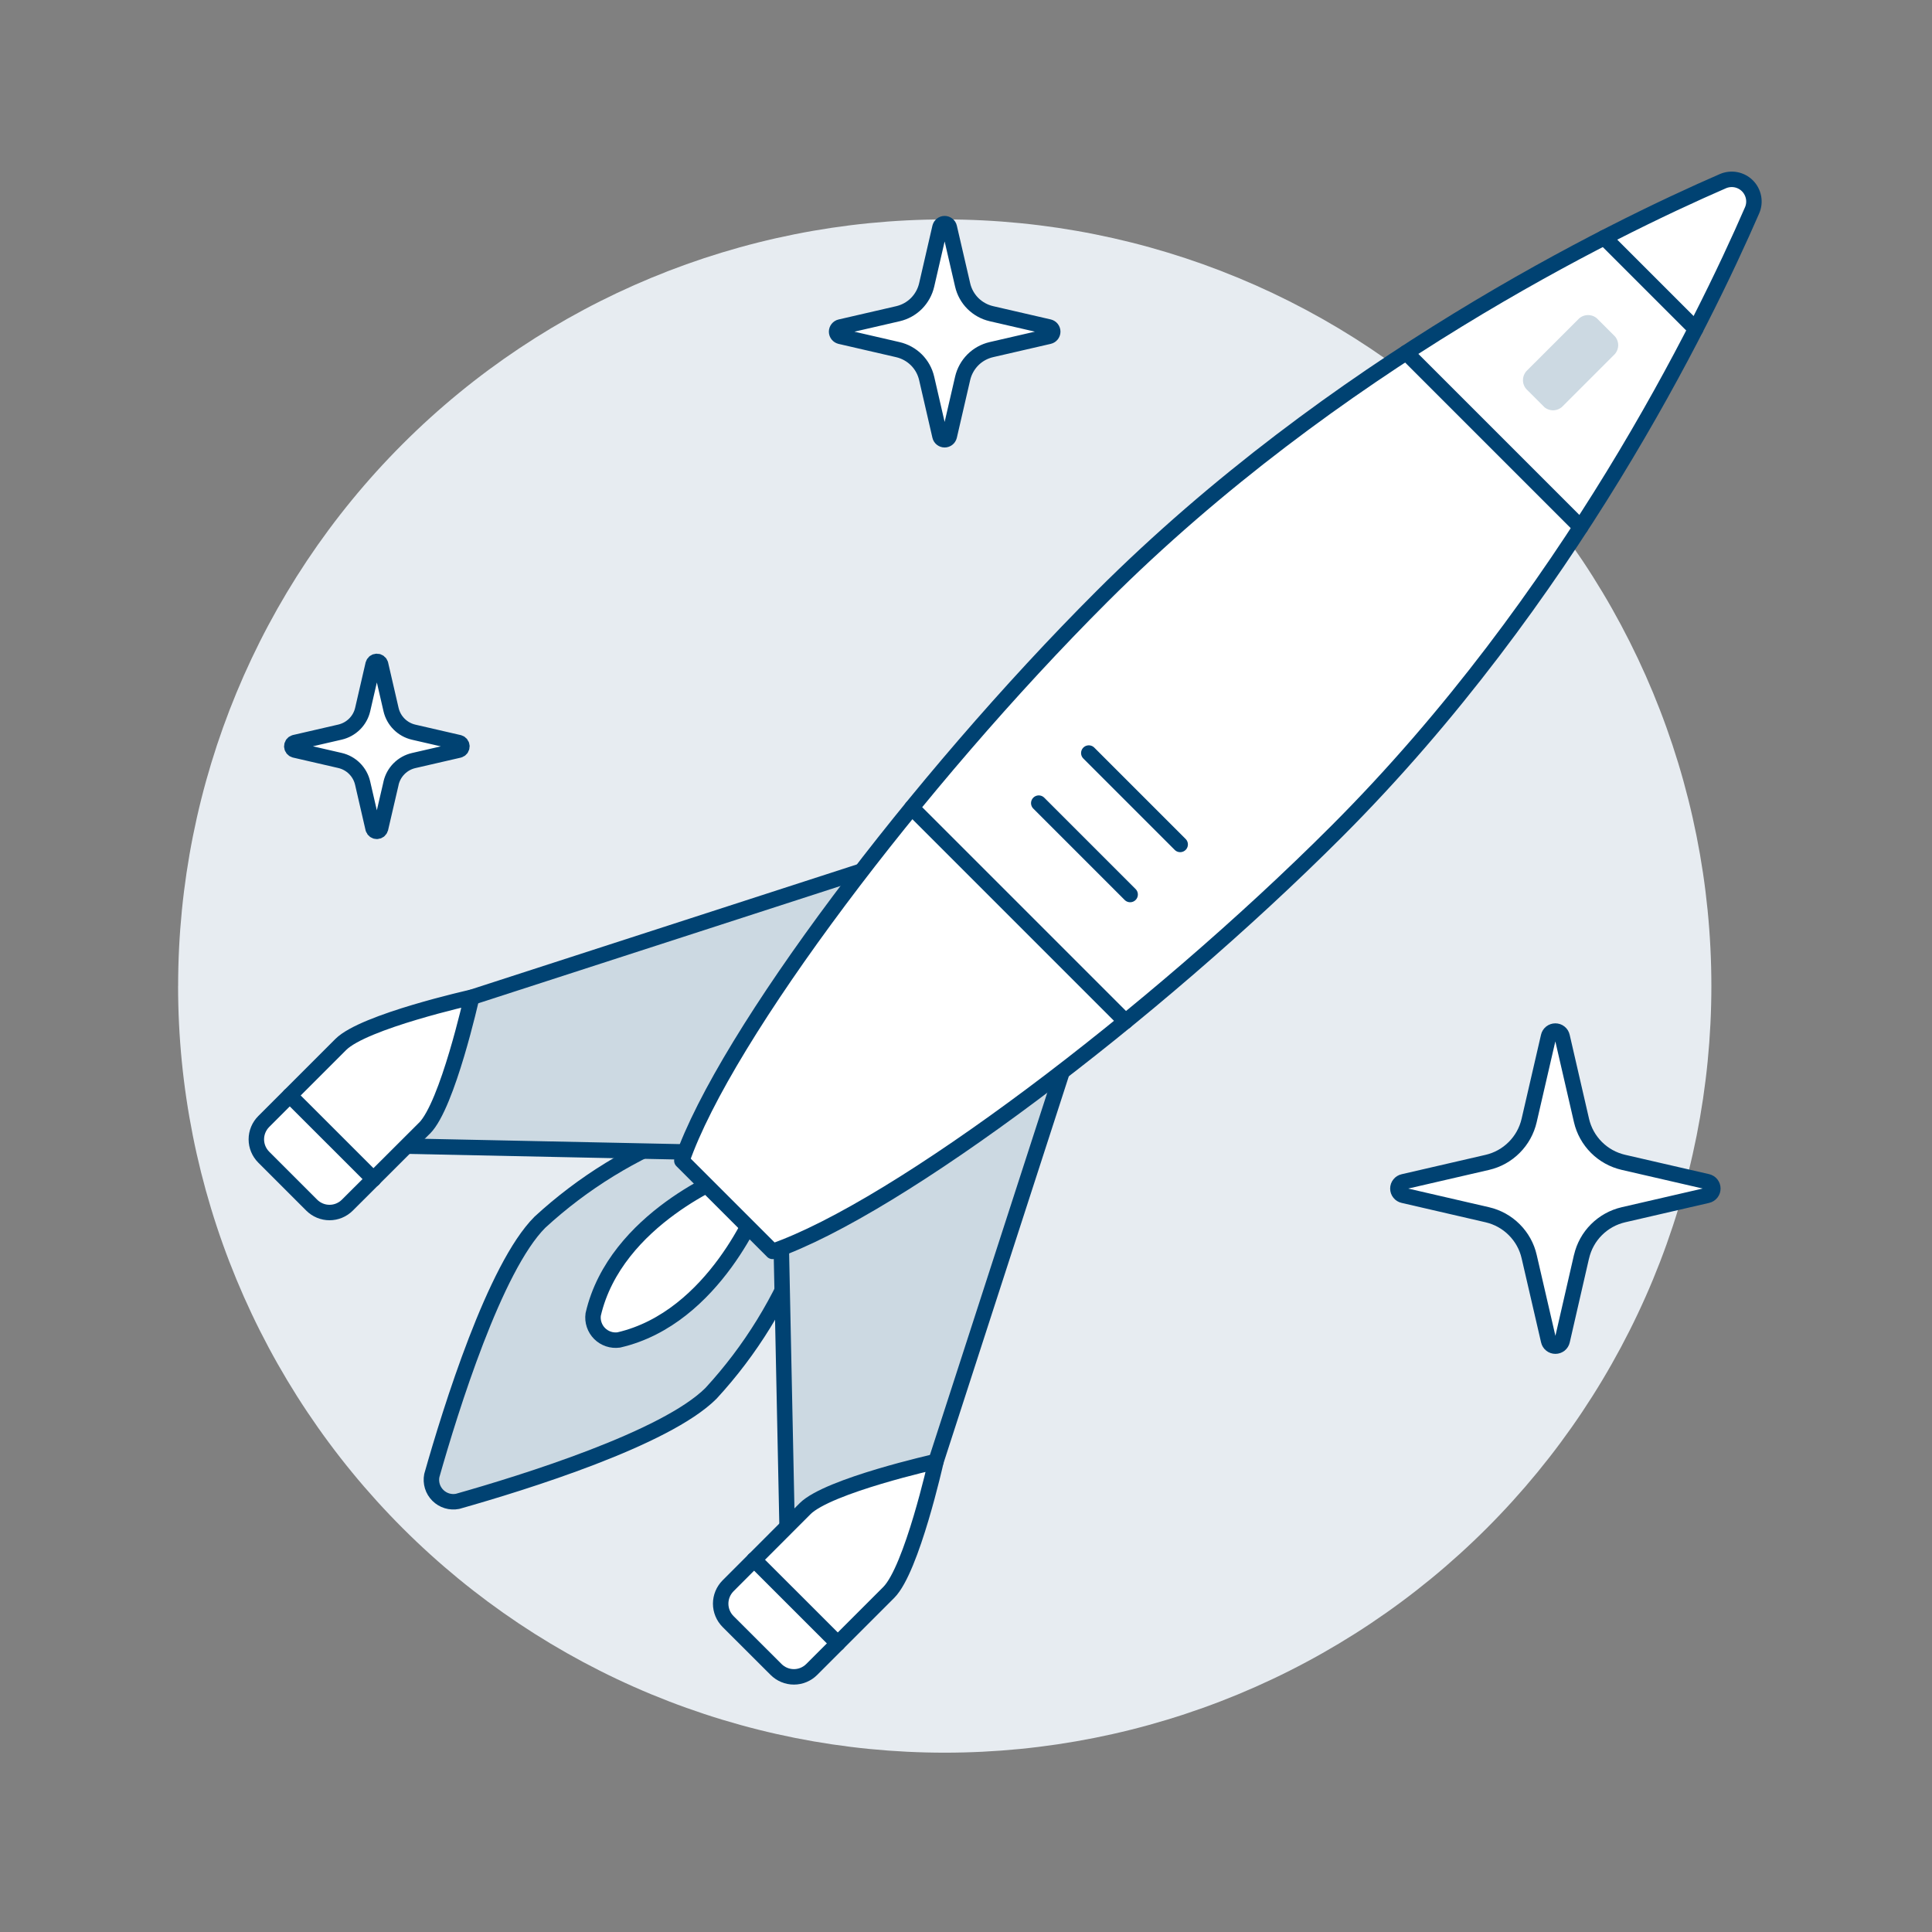
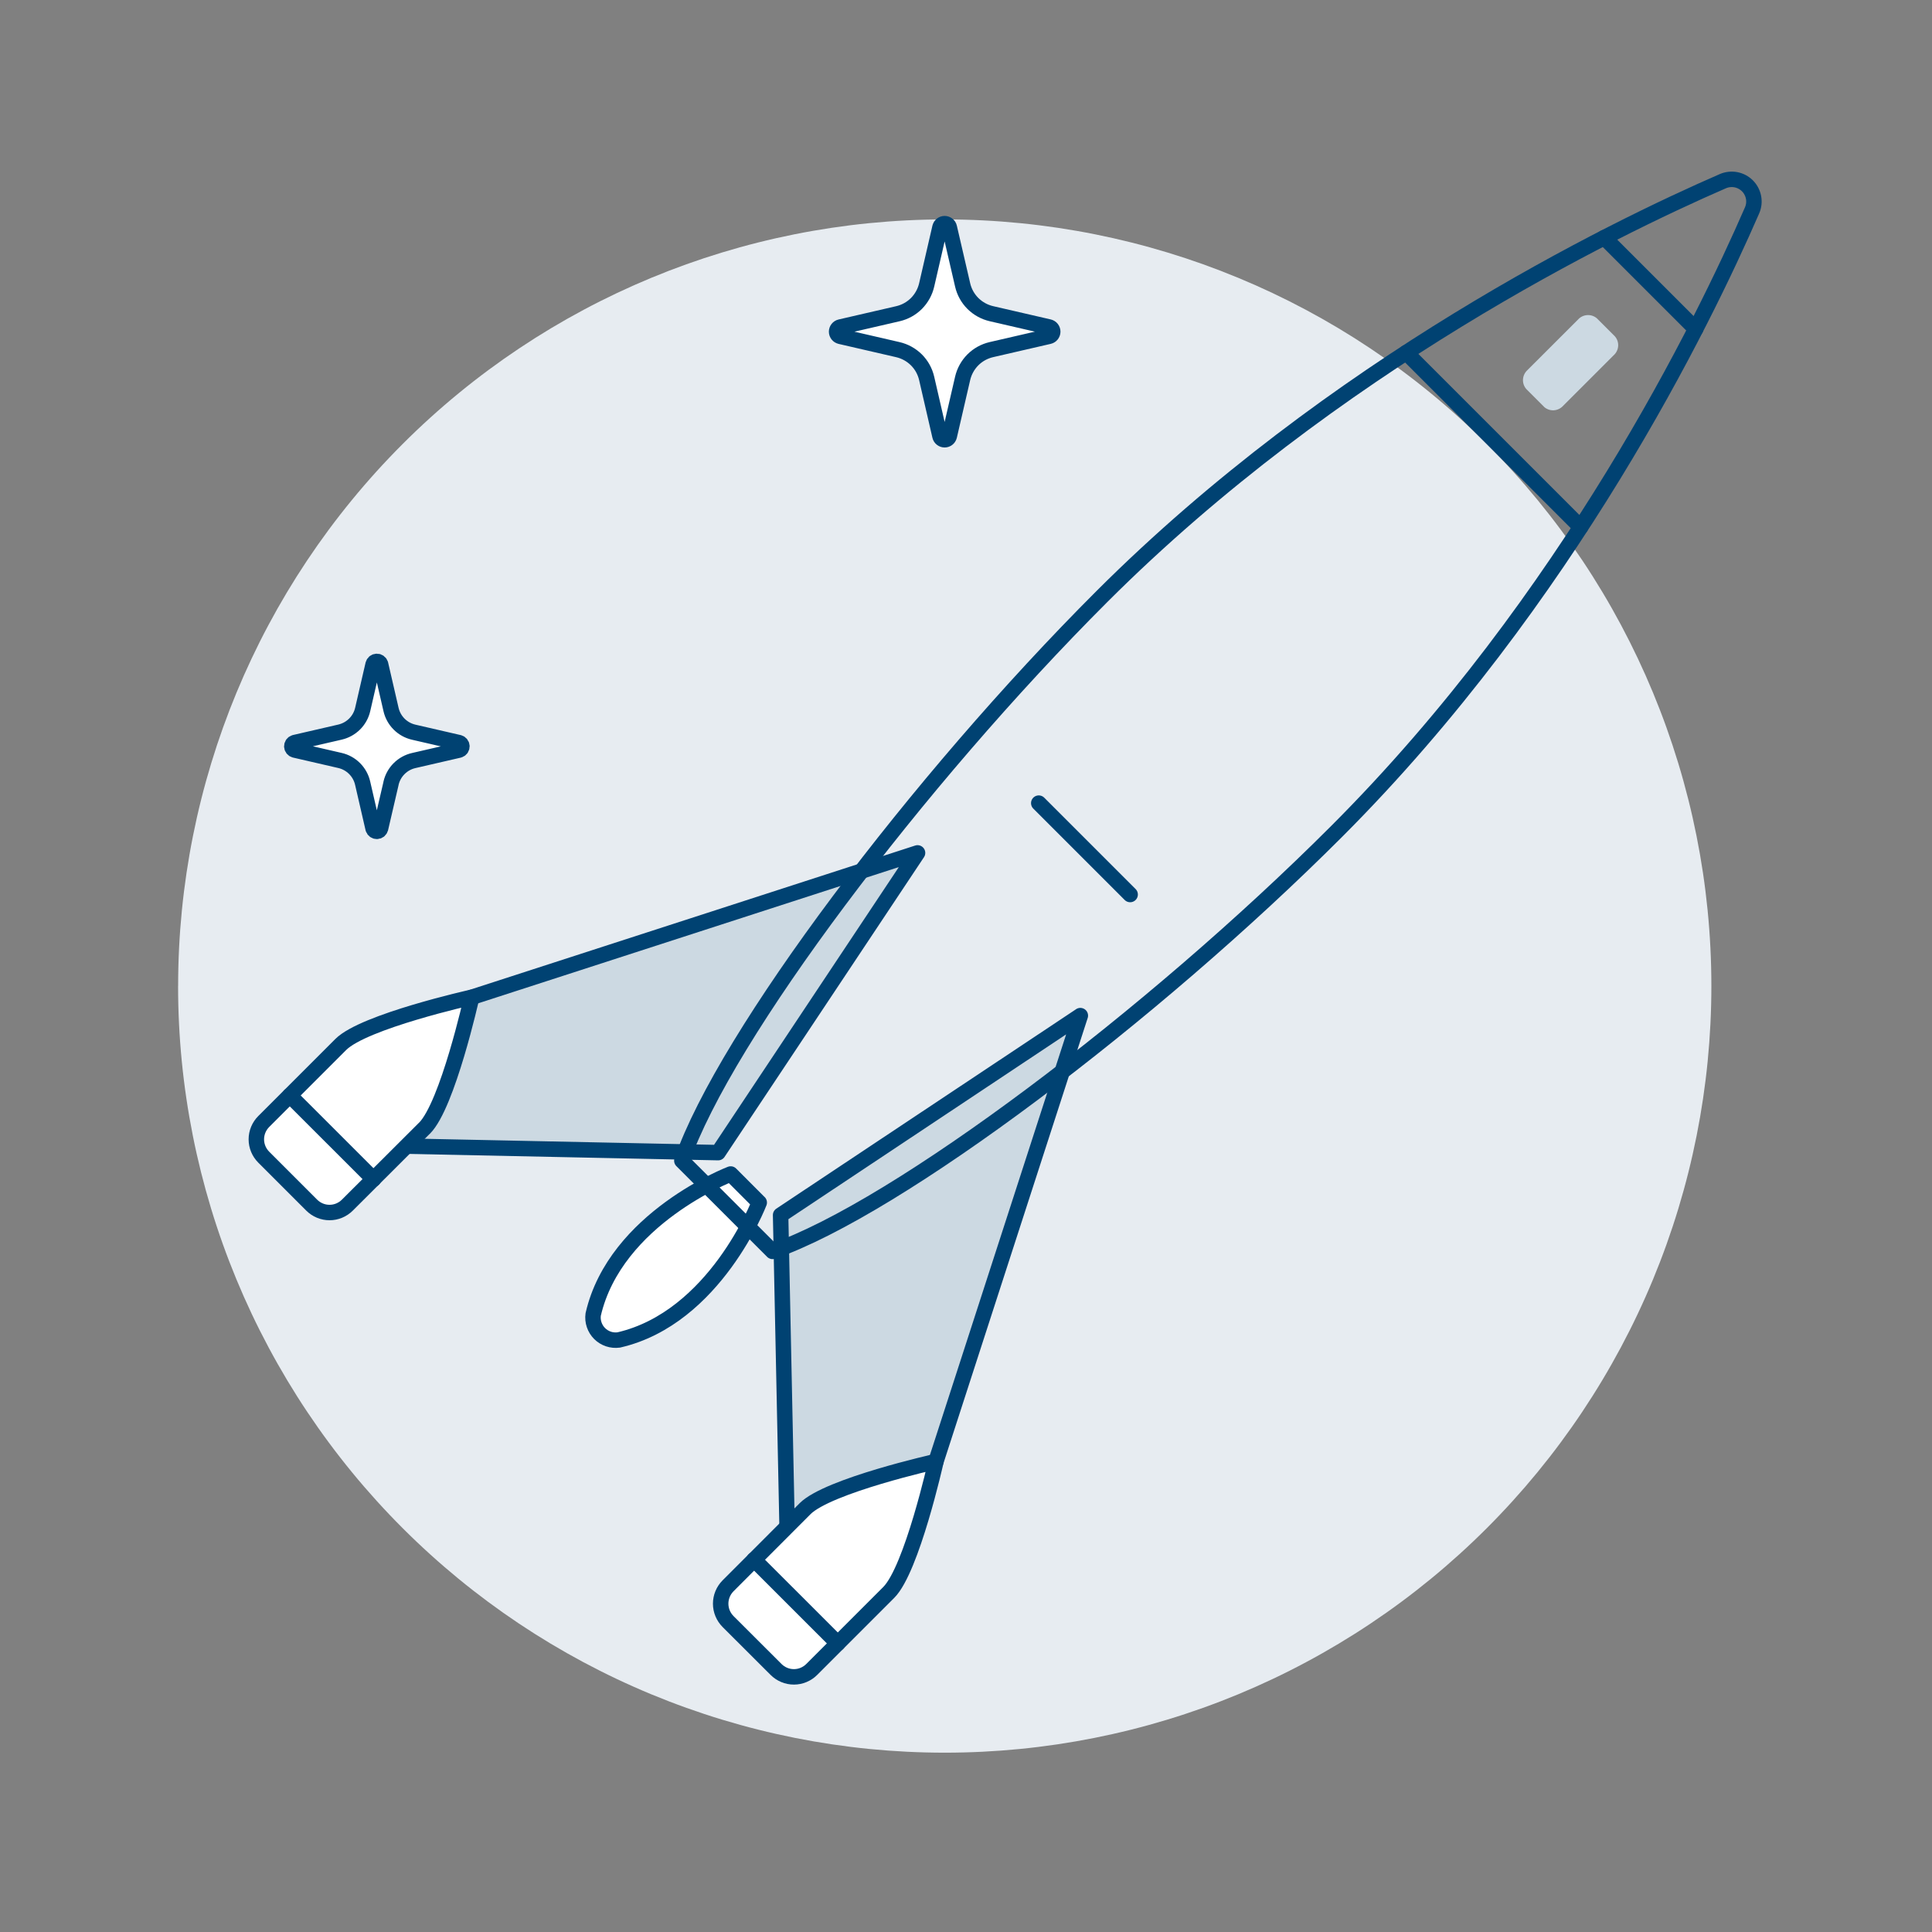
<svg xmlns="http://www.w3.org/2000/svg" id="Ebene_1" data-name="Ebene 1" viewBox="0 0 500 500">
  <rect x="0" y="0" width="500" height="500" fill="#808080" stroke="none" />
  <path d="M46.09,255.19c0,26.05,5.13,51.85,15.1,75.92,9.97,24.07,24.58,45.94,43.01,64.37,18.42,18.42,40.3,33.04,64.37,43.01,24.07,9.97,49.87,15.1,75.92,15.1s51.85-5.13,75.93-15.1c24.07-9.97,45.94-24.58,64.37-43.01,18.42-18.42,33.04-40.3,43.01-64.37,9.97-24.07,15.1-49.87,15.1-75.92,0-52.62-20.9-103.08-58.11-140.29-37.21-37.21-87.67-58.11-140.29-58.11s-103.08,20.9-140.29,58.11c-37.21,37.21-58.11,87.67-58.11,140.29Z" fill="#e7ecf1" stroke-width="0" />
  <path d="M249.13,97.92c.42-1.81,1.34-3.47,2.65-4.79,1.32-1.32,2.98-2.23,4.79-2.65l14.92-3.44c.27-.06.52-.22.69-.44.17-.22.27-.49.27-.77s-.1-.55-.27-.77c-.17-.22-.42-.37-.69-.44l-14.92-3.44c-1.81-.42-3.47-1.34-4.79-2.65-1.32-1.32-2.23-2.97-2.65-4.79l-3.45-14.9c-.06-.27-.22-.52-.44-.69-.22-.17-.49-.27-.77-.27s-.55.09-.77.27c-.22.17-.37.42-.44.69l-3.44,14.91c-.42,1.81-1.34,3.47-2.65,4.79-1.32,1.32-2.98,2.23-4.79,2.65l-14.91,3.44c-.27.06-.52.22-.69.44s-.27.49-.27.77.1.55.27.77.42.37.69.44l14.91,3.44c1.81.42,3.47,1.34,4.79,2.65,1.32,1.32,2.23,2.97,2.65,4.79l3.44,14.92c.06.27.22.52.44.69.22.17.49.27.77.27s.55-.1.77-.27c.22-.17.37-.42.44-.69l3.45-14.93Z" fill="#fff" stroke="#004272" stroke-linecap="round" stroke-linejoin="round" stroke-width="4" />
-   <path d="M409.3,325.22c.61-2.64,1.94-5.06,3.86-6.97,1.92-1.92,4.33-3.26,6.97-3.87l21.75-5.02c.4-.09.75-.32,1.01-.64s.39-.72.39-1.13-.14-.81-.39-1.13c-.25-.32-.61-.54-1.01-.64l-21.75-5.01c-2.64-.61-5.06-1.95-6.97-3.86-1.92-1.92-3.26-4.33-3.87-6.97l-5.01-21.74c-.09-.4-.31-.76-.63-1.01-.32-.26-.72-.39-1.13-.39s-.81.14-1.13.39c-.32.26-.54.61-.63,1.01l-5.02,21.74c-.61,2.64-1.94,5.05-3.86,6.97-1.91,1.92-4.32,3.26-6.96,3.87l-21.74,5.02c-.4.09-.76.31-1.01.63-.26.32-.4.72-.4,1.13s.14.81.4,1.13c.25.32.61.54,1.01.63l21.74,5.02c2.64.61,5.06,1.95,6.97,3.87,1.92,1.92,3.26,4.33,3.86,6.98l5.03,21.75c.09.4.31.76.63,1.01.32.26.72.39,1.13.39s.81-.14,1.13-.39c.32-.26.54-.61.63-1.01l4.99-21.75Z" fill="#fff" stroke="#004272" stroke-linecap="round" stroke-linejoin="round" stroke-width="4" />
  <path d="M101.2,202.69c.33-1.43,1.05-2.73,2.09-3.77,1.04-1.04,2.34-1.76,3.77-2.09l11.76-2.71c.21-.06.39-.19.52-.36.13-.17.2-.38.2-.6s-.07-.42-.2-.6c-.13-.17-.31-.3-.52-.36l-11.76-2.71c-1.43-.33-2.73-1.05-3.77-2.09-1.04-1.04-1.76-2.34-2.09-3.77l-2.71-11.74c-.06-.21-.19-.39-.36-.52-.17-.13-.38-.2-.6-.2s-.42.07-.6.2c-.17.13-.3.31-.36.52l-2.71,11.74c-.33,1.43-1.06,2.73-2.1,3.76-1.04,1.03-2.35,1.75-3.77,2.08l-11.75,2.71c-.21.06-.39.19-.52.36-.13.17-.2.38-.2.6s.07.42.2.6c.13.17.31.3.52.36l11.75,2.71c1.43.33,2.73,1.05,3.77,2.09,1.04,1.04,1.76,2.34,2.09,3.77l2.71,11.76c.06.21.19.39.36.52.17.13.38.2.6.2s.42-.07.6-.2c.17-.13.3-.31.36-.52l2.73-11.74Z" fill="#fff" stroke="#004272" stroke-linecap="round" stroke-linejoin="round" stroke-width="4" />
-   <path d="M207.55,322.29l-29.51-29.52c-14.17,5.3-27.18,13.3-38.31,23.54-11.68,11.68-23.09,48.32-27.98,65.57-.18.91-.13,1.86.14,2.75.27.89.76,1.7,1.42,2.36.66.66,1.47,1.15,2.36,1.42.89.27,1.83.32,2.75.14,17.25-4.88,53.9-16.27,65.58-27.95,10.25-11.13,18.25-24.14,23.56-38.31Z" fill="#ccd9e2" stroke="#004272" stroke-linecap="round" stroke-linejoin="round" stroke-width="4" />
  <path d="M196.49,311.22s-11.41,29.82-36.36,35.56c-.9.12-1.81.04-2.67-.25-.86-.29-1.64-.77-2.28-1.41-.64-.64-1.12-1.42-1.41-2.28s-.38-1.77-.25-2.67c5.76-24.96,35.58-36.34,35.58-36.34l7.38,7.39Z" fill="#fff" stroke="#004272" stroke-linecap="round" stroke-linejoin="round" stroke-width="4" />
  <path d="M279.59,262.85l-77.57,51.61,2.12,101.85,38.08-38.08,37.37-115.39Z" fill="#ccd9e2" stroke-width="0" />
  <path d="M279.59,262.85l-77.57,51.61,2.12,101.85,38.08-38.08,37.37-115.39Z" fill="none" stroke="#004272" stroke-linecap="round" stroke-linejoin="round" stroke-width="4" />
  <path d="M208.34,390.46c5.98-5.98,33.88-12.22,33.88-12.22,0,0-6.23,27.89-12.21,33.88l-19.93,19.93c-.61.61-1.33,1.09-2.12,1.42-.79.33-1.64.5-2.5.5s-1.71-.17-2.5-.5c-.79-.33-1.51-.81-2.12-1.42l-12.42-12.4c-1.22-1.23-1.91-2.89-1.91-4.62s.69-3.39,1.91-4.62l19.93-19.95Z" fill="#fff" stroke-width="0" />
  <path d="M208.34,390.46c5.98-5.98,33.88-12.22,33.88-12.22,0,0-6.23,27.89-12.21,33.88l-19.93,19.93c-.61.61-1.33,1.09-2.12,1.42-.79.33-1.64.5-2.5.5s-1.71-.17-2.5-.5c-.79-.33-1.51-.81-2.12-1.42l-12.42-12.4c-1.22-1.23-1.91-2.89-1.91-4.62s.69-3.39,1.91-4.62l19.93-19.95Z" fill="none" stroke="#004272" stroke-linecap="round" stroke-linejoin="round" stroke-width="4" />
  <path d="M216.82,425.31l-21.67-21.66" fill="none" stroke="#004272" stroke-linecap="round" stroke-linejoin="round" stroke-width="4" />
  <path d="M237.46,220.73l-51.61,77.57-101.85-2.12,38.07-38.08,115.39-37.37Z" fill="#ccd9e2" stroke-width="0" />
  <path d="M237.46,220.73l-51.61,77.57-101.85-2.12,38.07-38.08,115.39-37.37Z" fill="none" stroke="#004272" stroke-linecap="round" stroke-linejoin="round" stroke-width="4" />
  <path d="M109.86,291.98c5.98-5.98,12.21-33.88,12.21-33.88,0,0-27.9,6.23-33.88,12.21l-19.93,19.93c-.61.61-1.09,1.33-1.42,2.12-.33.79-.5,1.64-.5,2.5s.17,1.71.5,2.5c.33.79.81,1.51,1.42,2.12l12.4,12.4c.61.61,1.33,1.09,2.12,1.42.79.33,1.64.5,2.5.5s1.71-.17,2.5-.5c.79-.33,1.51-.81,2.12-1.42l19.95-19.91Z" fill="#fff" stroke-width="0" />
  <path d="M109.86,291.98c5.98-5.98,12.21-33.88,12.21-33.88,0,0-27.9,6.23-33.88,12.21l-19.93,19.93c-.61.61-1.09,1.33-1.42,2.12-.33.79-.5,1.64-.5,2.5s.17,1.71.5,2.5c.33.79.81,1.51,1.42,2.12l12.4,12.4c.61.61,1.33,1.09,2.12,1.42.79.33,1.64.5,2.5.5s1.71-.17,2.5-.5c.79-.33,1.51-.81,2.12-1.42l19.95-19.91Z" fill="none" stroke="#004272" stroke-linecap="round" stroke-linejoin="round" stroke-width="4" />
  <path d="M75,283.51l21.67,21.66" fill="none" stroke="#004272" stroke-linecap="round" stroke-linejoin="round" stroke-width="4" />
-   <path d="M199.94,323.86c32.42-11.26,98.32-61.01,146.02-108.73,60.02-60.05,94.97-131.91,107.48-160.7.46-1.06.59-2.23.37-3.36-.22-1.13-.77-2.17-1.58-2.98-.81-.81-1.85-1.36-2.99-1.58-1.13-.21-2.3-.08-3.35.37-28.77,12.51-100.64,47.49-160.7,107.48-47.74,47.7-97.47,113.58-108.73,146.02l23.49,23.48Z" fill="#fff" stroke-width="0" />
  <path d="M199.94,323.86c32.42-11.26,98.32-61.01,146.02-108.73,60.02-60.05,94.97-131.91,107.48-160.7.46-1.06.59-2.23.37-3.36-.22-1.13-.77-2.17-1.58-2.98-.81-.81-1.85-1.36-2.99-1.58-1.13-.21-2.3-.08-3.35.37-28.77,12.51-100.64,47.49-160.7,107.48-47.74,47.7-97.47,113.58-108.73,146.02l23.49,23.48Z" fill="none" stroke="#004272" stroke-linecap="round" stroke-linejoin="round" stroke-width="4" />
  <path d="M363.92,91.27l45.14,45.14" fill="none" stroke="#004272" stroke-linecap="round" stroke-linejoin="round" stroke-width="4" />
-   <path d="M235.98,209.04l55.3,55.3" fill="none" stroke="#004272" stroke-linecap="round" stroke-linejoin="round" stroke-width="4" />
  <path d="M415.18,61.49l23.65,23.65" fill="none" stroke="#004272" stroke-linecap="round" stroke-linejoin="round" stroke-width="4" />
  <path d="M399.63,105.31l-4.62-4.62c-.61-.69-.92-1.6-.86-2.52.06-.92.48-1.78,1.16-2.4l13.07-13.06c.61-.69,1.48-1.11,2.4-1.16.92-.06,1.83.25,2.52.86l4.62,4.62c.61.69.92,1.6.86,2.52-.06.92-.48,1.78-1.17,2.4l-13.06,13.06c-.62.69-1.48,1.11-2.4,1.17-.92.06-1.83-.25-2.53-.86Z" fill="#ccd9e2" stroke-width="0" />
-   <path d="M281.78,194.89l23.65,23.65" fill="none" stroke="#004272" stroke-linecap="round" stroke-linejoin="round" stroke-width="4" />
  <path d="M268.83,207.85l23.65,23.65" fill="none" stroke="#004272" stroke-linecap="round" stroke-linejoin="round" stroke-width="4" />
</svg>